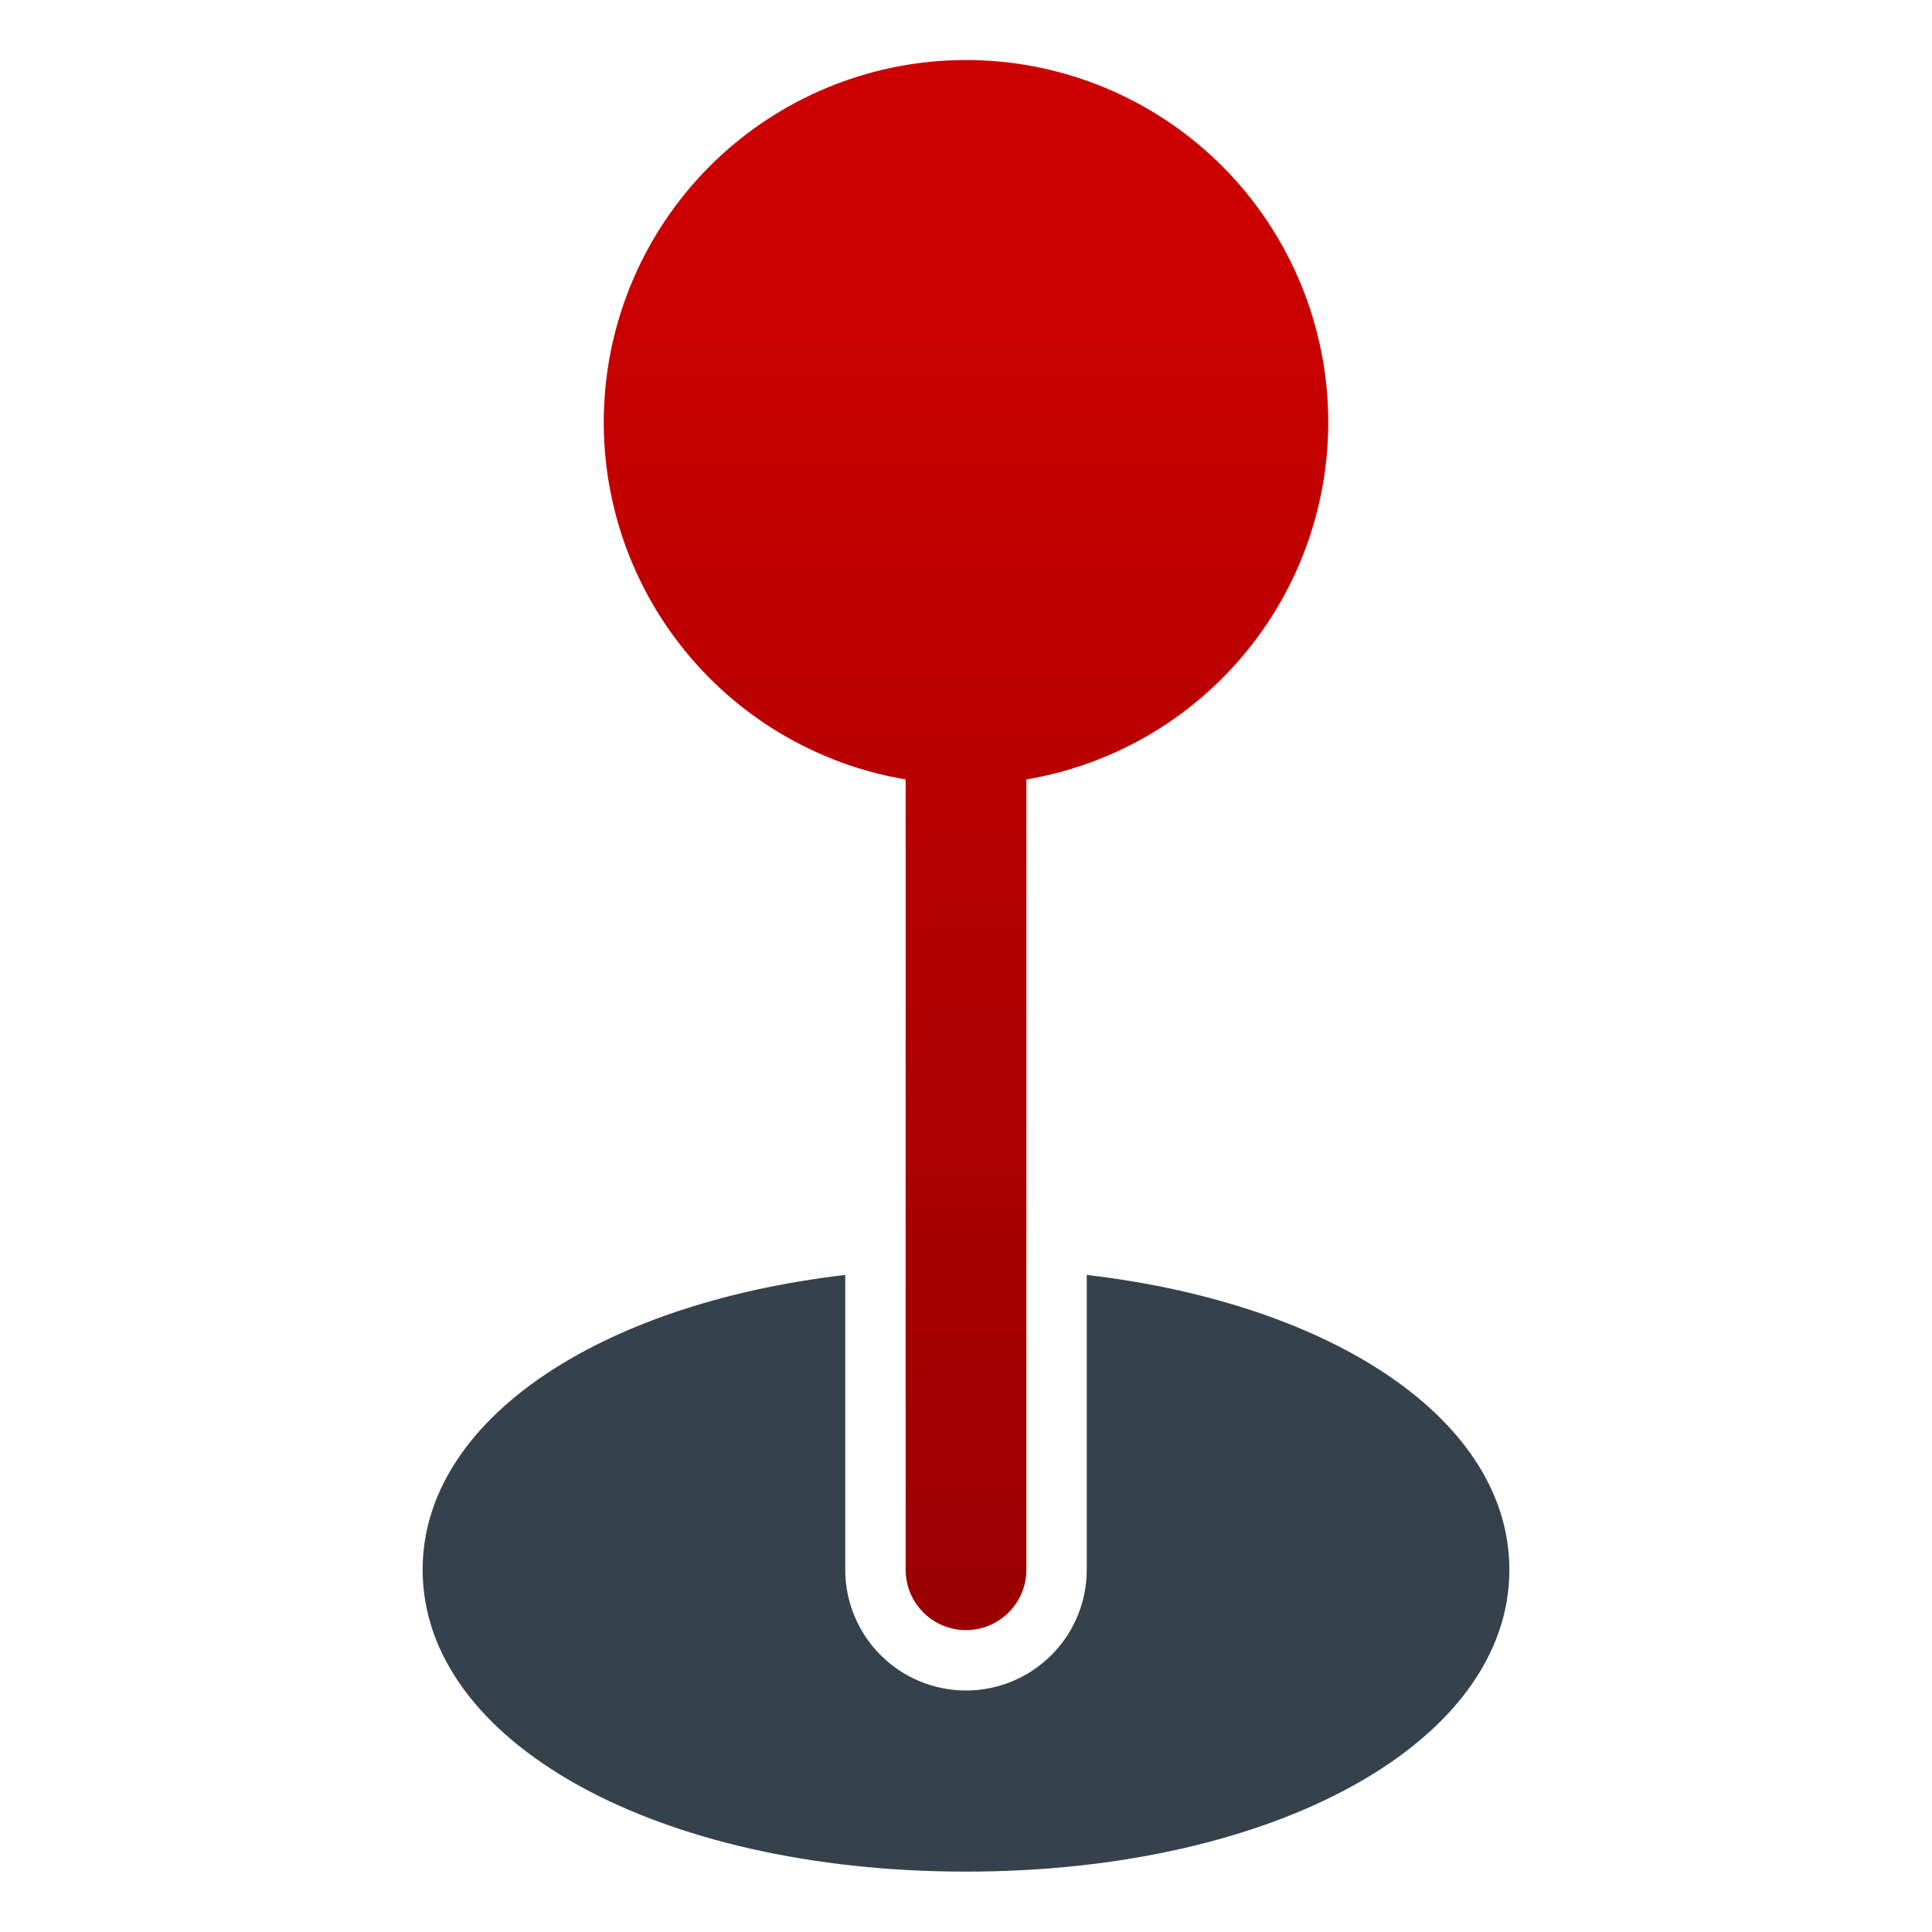
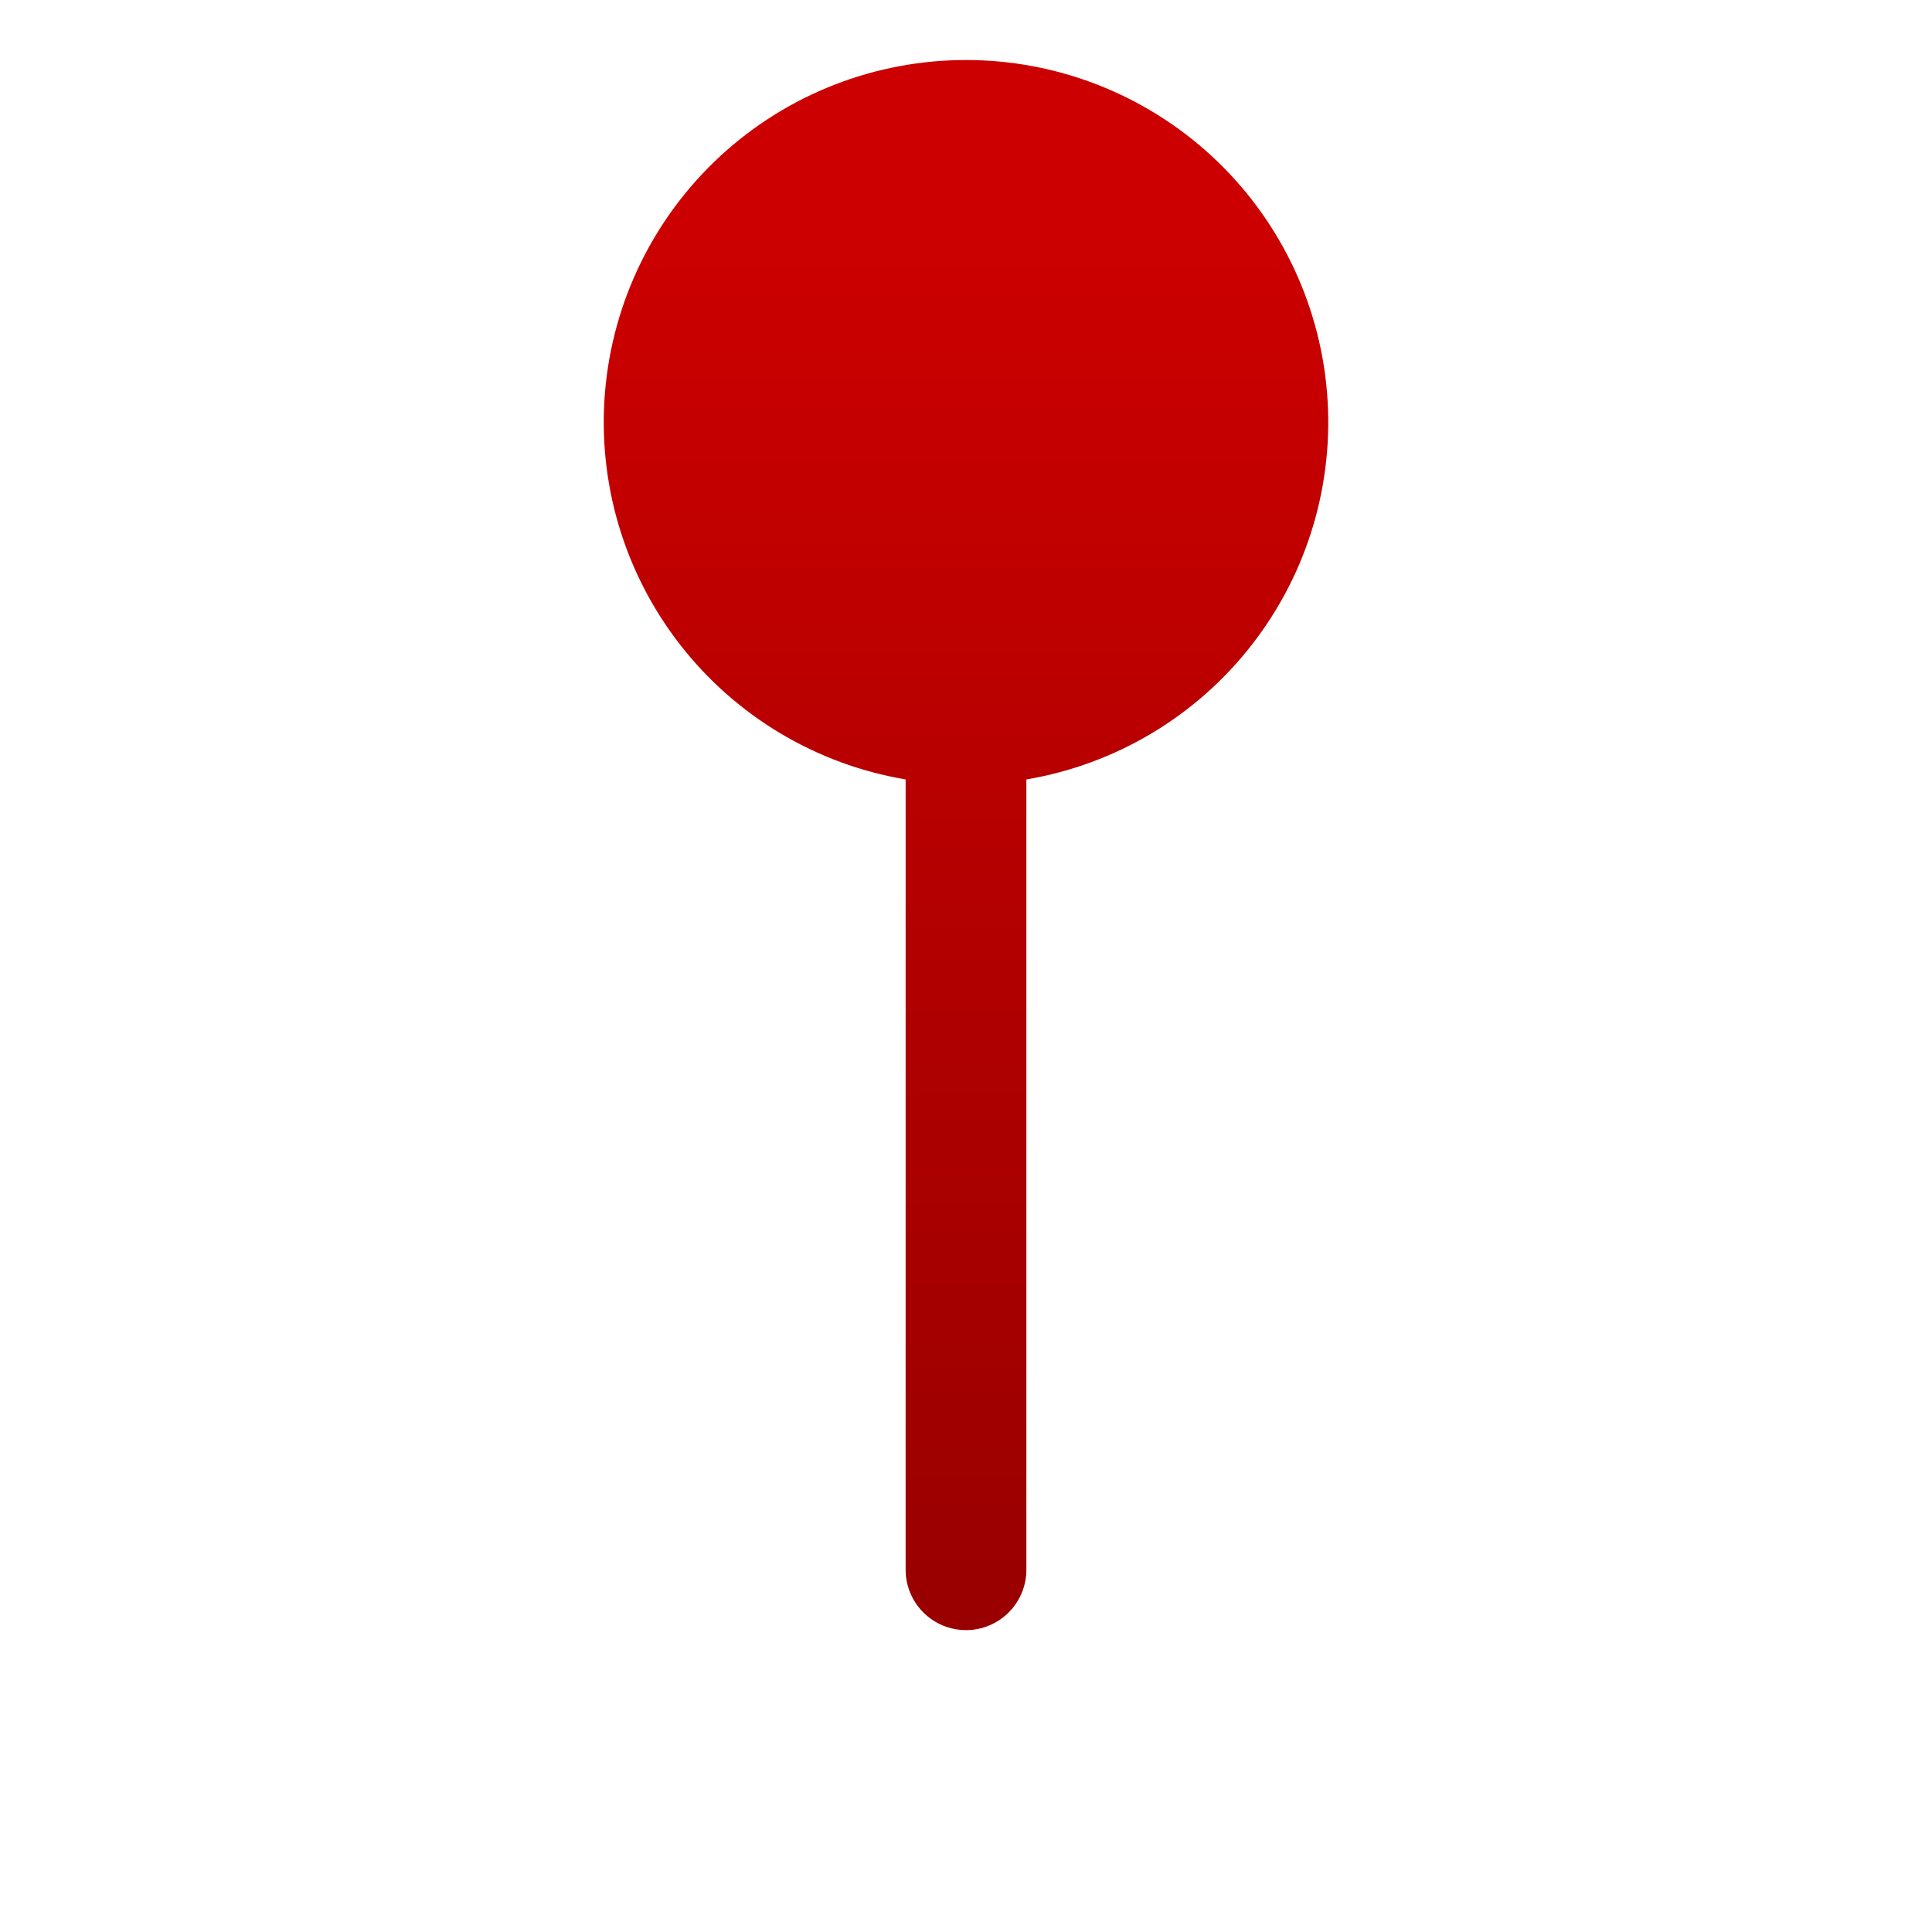
<svg xmlns="http://www.w3.org/2000/svg" width="64" height="64" viewBox="0 0 64 64" fill="none">
  <path d="M30 25.82V52C30 52.53 30.211 53.039 30.586 53.414C30.961 53.789 31.47 54 32 54C32.531 54 33.039 53.789 33.414 53.414C33.789 53.039 34 52.53 34 52V25.82C36.967 25.319 39.637 23.721 41.481 21.343C43.326 18.966 44.21 15.983 43.958 12.984C43.706 9.986 42.337 7.192 40.123 5.155C37.908 3.118 35.009 1.988 32 1.988C28.991 1.988 26.092 3.118 23.877 5.155C21.663 7.192 20.294 9.986 20.042 12.984C19.79 15.983 20.674 18.966 22.519 21.343C24.363 23.721 27.033 25.319 30 25.82Z" fill="url(#paint0_linear_217_44)" />
-   <path d="M36 42.234V52C36 53.061 35.579 54.078 34.828 54.828C34.078 55.579 33.061 56 32 56C30.939 56 29.922 55.579 29.172 54.828C28.421 54.078 28 53.061 28 52V42.234C19.795 43.192 14 47.068 14 52C14 57.701 21.738 62 32 62C42.262 62 50 57.701 50 52C50 47.068 44.205 43.192 36 42.234Z" fill="#36424B" />
  <defs>
    <linearGradient id="paint0_linear_217_44" x1="32" y1="7.5" x2="32" y2="54" gradientUnits="userSpaceOnUse">
      <stop stop-color="#CC0000" />
      <stop offset="1" stop-color="#990000" />
    </linearGradient>
  </defs>
</svg>